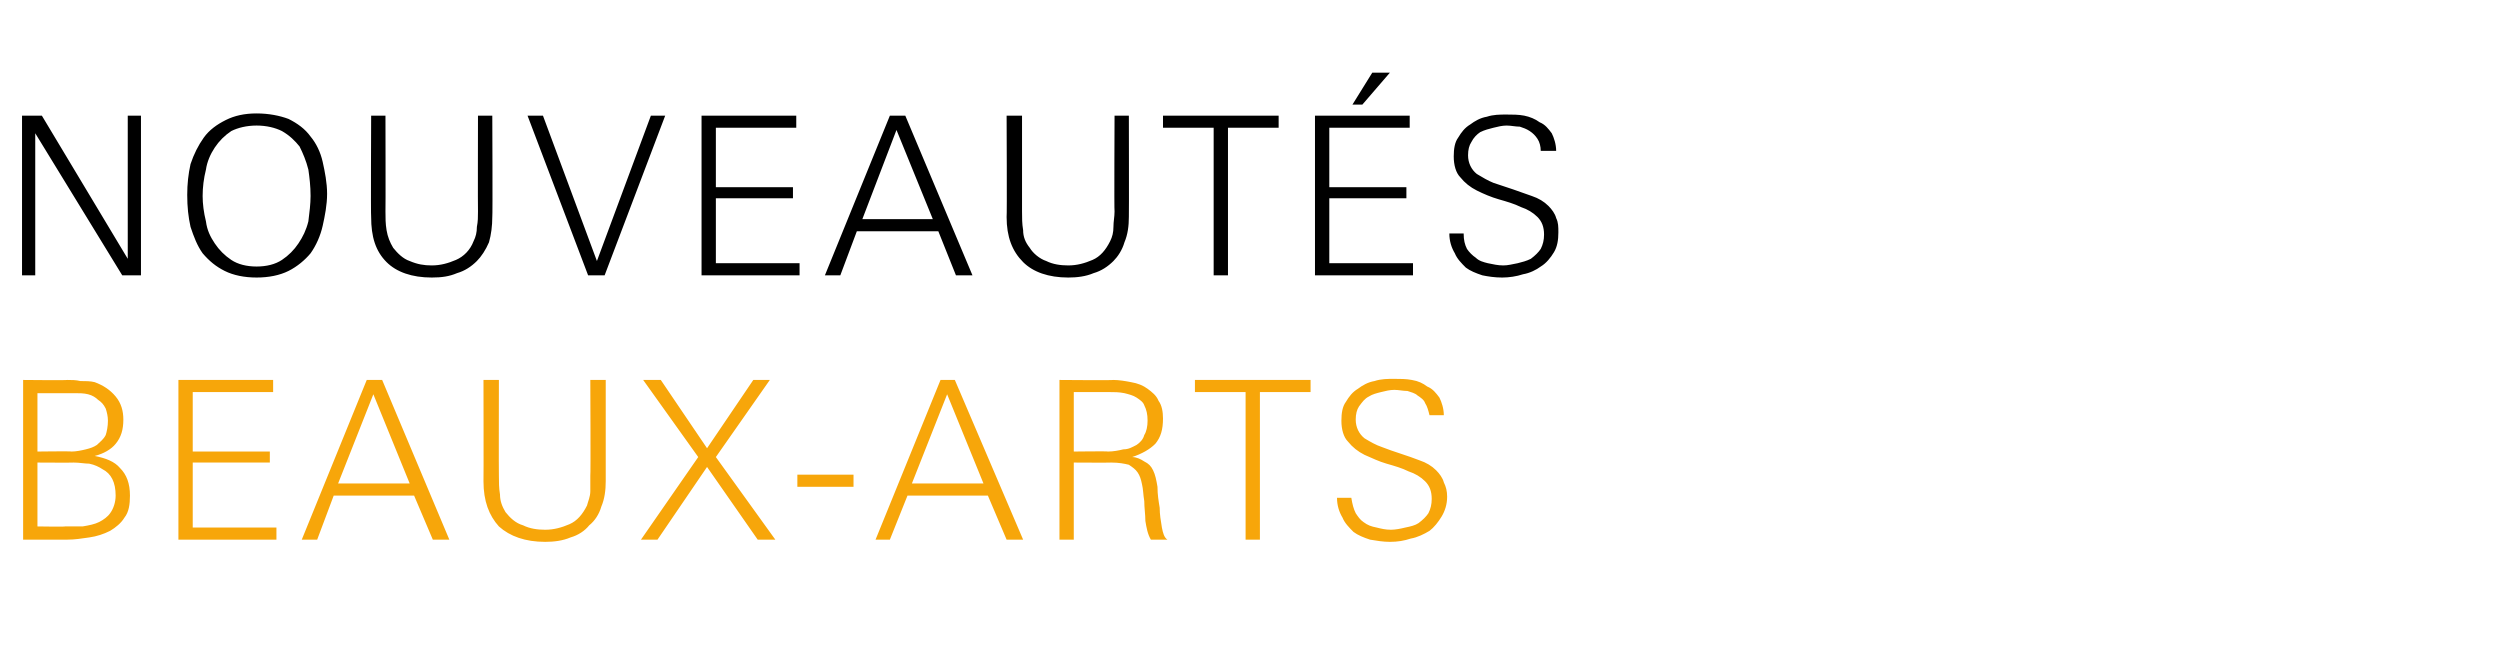
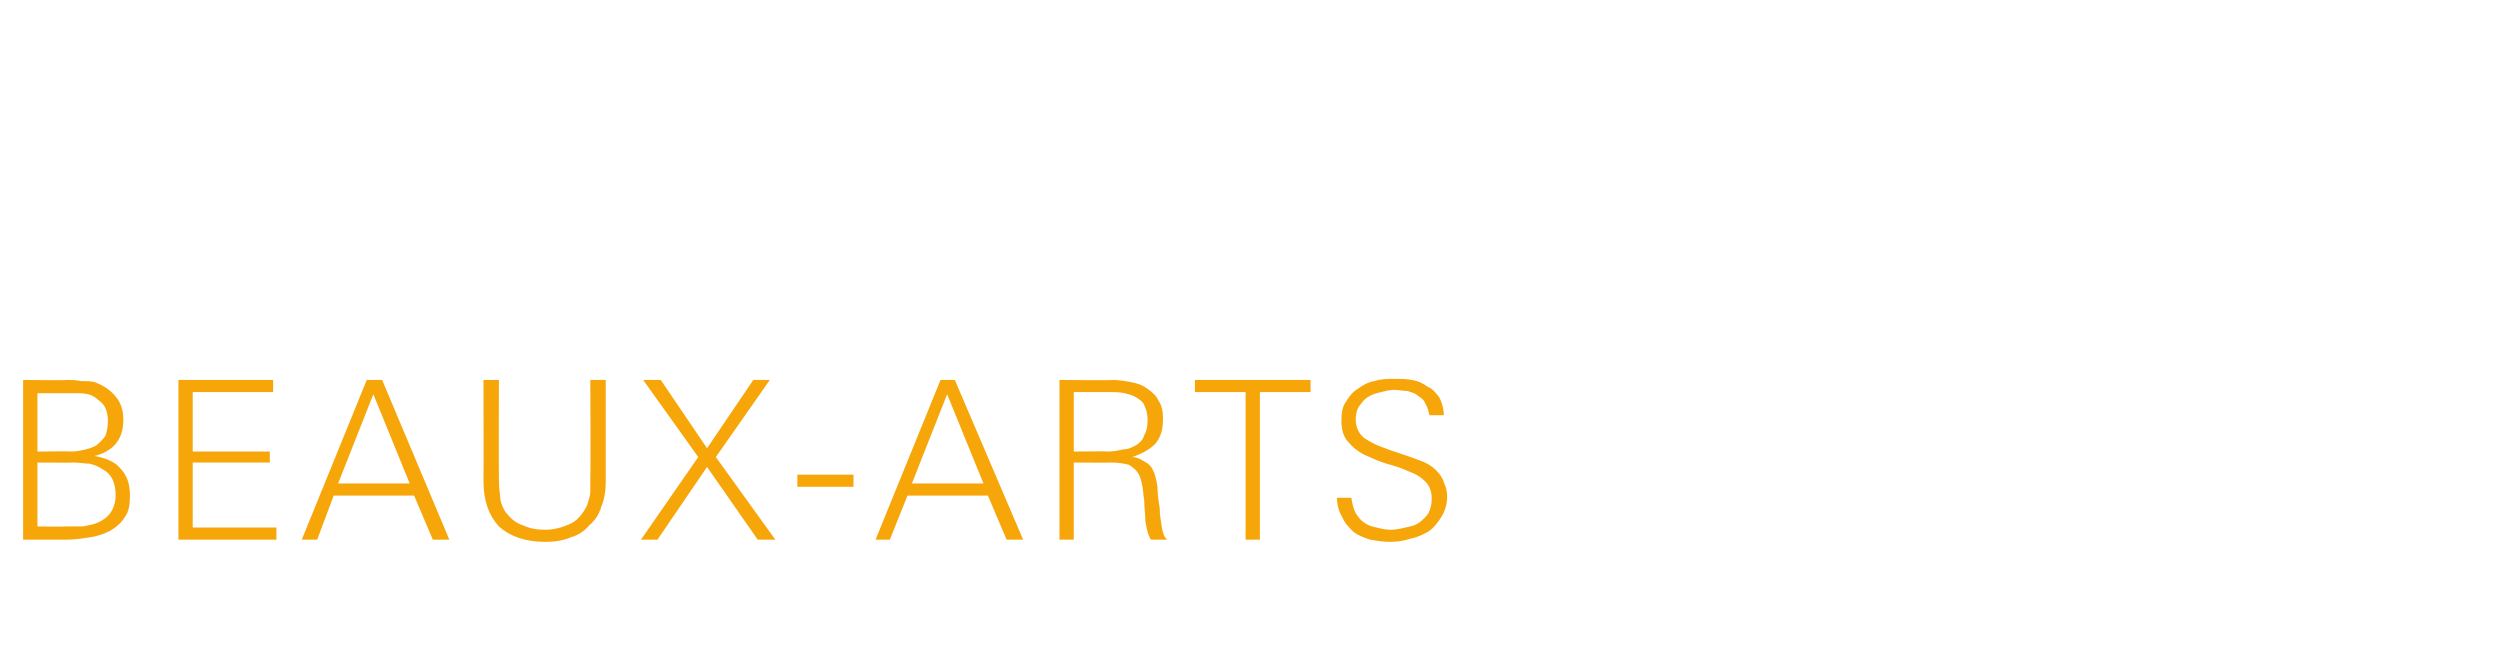
<svg xmlns="http://www.w3.org/2000/svg" version="1.1" width="227px" height="59px" viewBox="0 -1 227 59" style="top:-1px">
  <desc>NOUVEAUT s beaux arts</desc>
  <defs />
  <g id="Polygon433149">
    <path d="m11.8 44c0 .8-.1 1.5-.5 2c-.3.5-.8.9-1.3 1.2c-.6.3-1.2.5-1.9.6c-.7.1-1.3.2-2 .2c-.02 0-4 0-4 0l0-14.5c0 0 3.98.04 4 0c.4 0 .8 0 1.2.1c.5 0 .9 0 1.3.1c.8.3 1.4.7 1.9 1.3c.5.6.7 1.3.7 2.1c0 .9-.2 1.6-.7 2.2c-.4.5-1.1.9-1.9 1.1c1 .2 1.8.5 2.3 1.1c.6.6.9 1.4.9 2.5zm-2-6.8c0-.4-.1-.8-.2-1.1c-.2-.4-.4-.6-.7-.8c-.2-.2-.5-.4-.9-.5c-.4-.1-.8-.1-1.2-.1c.04 0-3.4 0-3.4 0l0 5.3c0 0 3.06-.04 3.1 0c.4 0 .9-.1 1.3-.2c.4-.1.7-.2 1-.4c.3-.3.6-.5.8-.9c.1-.3.2-.8.2-1.3zm.7 6.8c0-.6-.1-1.1-.3-1.5c-.2-.4-.5-.7-.9-.9c-.3-.2-.7-.4-1.2-.5c-.4 0-.9-.1-1.4-.1c.01.02-3.3 0-3.3 0l0 5.8c0 0 2.55.04 2.5 0c.6 0 1.1 0 1.6 0c.6-.1 1.1-.2 1.5-.4c.4-.2.8-.5 1-.8c.3-.4.5-1 .5-1.6zm5.7 4l0-14.5l8.6 0l0 1.1l-7.3 0l0 5.4l7 0l0 1l-7 0l0 5.9l7.6 0l0 1.1l-8.9 0zm23.1 0l-1.7-4l-7.3 0l-1.5 4l-1.4 0l5.9-14.5l1.4 0l6.1 14.5l-1.5 0zm-5.4-13.2l-3.2 8.1l6.5 0l-3.3-8.1zm21.1 7.9c0 .8-.1 1.6-.4 2.3c-.2.7-.6 1.3-1.1 1.7c-.4.5-1 .9-1.7 1.1c-.7.3-1.5.4-2.3.4c-1.8 0-3.2-.5-4.2-1.4c-.9-1-1.4-2.3-1.4-4.1c.02-.02 0-9.2 0-9.2l1.4 0c0 0-.02 8.72 0 8.7c0 .6 0 1.1.1 1.7c0 .6.2 1.1.5 1.6c.4.5.9 1 1.6 1.2c.6.3 1.3.4 2 .4c.8 0 1.5-.2 2.2-.5c.7-.3 1.2-.9 1.6-1.7c.1-.4.3-.8.3-1.3c0-.5 0-.9 0-1.4c.04.02 0-8.7 0-8.7l1.4 0c0 0 0 9.18 0 9.2zm13.8 5.3l-4.6-6.6l-4.5 6.6l-1.5 0l5.2-7.5l-5-7l1.6 0l4.2 6.2l4.2-6.2l1.5 0l-4.9 7l5.4 7.5l-1.6 0zm3.6-4.8l0-1.1l5.1 0l0 1.1l-5.1 0zm19 4.8l-1.7-4l-7.3 0l-1.6 4l-1.3 0l5.9-14.5l1.3 0l6.2 14.5l-1.5 0zm-5.4-13.2l-3.2 8.1l6.5 0l-3.3-8.1zm18.5 13.2c-.3-.5-.4-1.1-.5-1.7c0-.6-.1-1.2-.1-1.8c-.1-.6-.1-1.1-.2-1.5c-.1-.5-.2-.8-.4-1.1c-.2-.3-.5-.5-.8-.7c-.4-.1-.9-.2-1.6-.2c.01.02-3.4 0-3.4 0l0 7l-1.3 0l0-14.5c0 0 4.86.04 4.9 0c.5 0 1.1.1 1.6.2c.6.1 1.1.3 1.5.6c.4.3.8.6 1 1.1c.3.4.4 1 .4 1.6c0 1-.2 1.7-.7 2.3c-.5.5-1.2.9-2.1 1.2c.4 0 .8.2 1.1.4c.4.2.6.4.8.8c.2.4.3.9.4 1.5c0 .7.1 1.3.2 1.9c0 .6.1 1.2.2 1.8c.1.5.2.9.5 1.1c0 0-1.5 0-1.5 0zm-.3-10.8c0-.6-.1-1-.3-1.4c-.1-.3-.4-.5-.7-.7c-.3-.2-.7-.3-1.1-.4c-.5-.1-.9-.1-1.4-.1c.05 0-3.2 0-3.2 0l0 5.4c0 0 3.15-.04 3.1 0c.5 0 1-.1 1.4-.2c.5 0 .8-.2 1.2-.4c.3-.2.6-.5.7-.9c.2-.3.3-.8.3-1.3zm10.2-2.6l0 13.4l-1.3 0l0-13.4l-4.6 0l0-1.1l10.5 0l0 1.1l-4.6 0zm17 9.5c0 .7-.2 1.3-.5 1.8c-.3.5-.7 1-1.1 1.3c-.5.3-1.1.6-1.7.7c-.6.2-1.2.3-1.9.3c-.6 0-1.2-.1-1.8-.2c-.6-.2-1.1-.4-1.5-.7c-.4-.4-.8-.8-1-1.3c-.3-.5-.5-1.1-.5-1.8c0 0 1.3 0 1.3 0c.1.6.2 1 .4 1.4c.2.3.4.6.7.8c.4.3.7.4 1.2.5c.4.1.8.2 1.3.2c.4 0 .9-.1 1.3-.2c.5-.1.9-.2 1.2-.4c.4-.3.7-.6.9-.9c.2-.4.3-.8.3-1.3c0-.7-.2-1.2-.6-1.6c-.4-.4-.9-.7-1.5-.9c-.6-.3-1.3-.5-2-.7c-.7-.2-1.3-.5-2-.8c-.6-.3-1.1-.7-1.5-1.2c-.4-.4-.6-1.1-.6-1.9c0-.7.1-1.3.4-1.7c.3-.5.6-.9 1.1-1.2c.4-.3.9-.6 1.5-.7c.6-.2 1.2-.2 1.8-.2c.5 0 1.1 0 1.6.1c.6.1 1 .3 1.4.6c.5.2.8.6 1.1 1c.2.4.4 1 .4 1.6c0 0-1.3 0-1.3 0c-.1-.4-.2-.8-.4-1.1c-.1-.3-.4-.5-.7-.7c-.2-.2-.6-.3-.9-.4c-.4 0-.8-.1-1.2-.1c-.4 0-.8.1-1.2.2c-.4.1-.8.2-1.1.4c-.4.2-.6.5-.9.9c-.2.3-.3.7-.3 1.2c0 .7.3 1.3.8 1.7c.5.3 1 .6 1.6.8c.5.2 1.1.4 1.7.6c.6.2 1.2.4 1.7.6c.6.2 1.1.5 1.5.9c.3.3.6.7.7 1.1c.2.4.3.8.3 1.3z" stroke="none" fill="#f7a60a" />
  </g>
  <g id="Polygon433148">
-     <path d="m11.1 24l-7.9-12.9l0 12.9l-1.2 0l0-14.5l1.8 0l7.8 13l0-13l1.2 0l0 14.5l-1.7 0zm18.6-7.4c0 1-.2 2-.4 2.9c-.2.9-.6 1.8-1.1 2.5c-.5.6-1.2 1.2-2 1.6c-.8.4-1.8.6-2.9.6c-1.1 0-2.1-.2-2.9-.6c-.8-.4-1.4-.9-2-1.6c-.5-.7-.8-1.5-1.1-2.4c-.2-.9-.3-1.8-.3-2.9c0-1 .1-1.9.3-2.8c.3-.9.7-1.7 1.2-2.4c.5-.7 1.2-1.2 2-1.6c.8-.4 1.7-.6 2.8-.6c1.1 0 2.1.2 2.9.5c.8.4 1.5.9 2 1.6c.5.6.9 1.4 1.1 2.3c.2.9.4 1.9.4 2.9zm-1.5.2c0-.9-.1-1.7-.2-2.4c-.2-.8-.5-1.5-.8-2.1c-.4-.5-.9-1-1.6-1.4c-.6-.3-1.4-.5-2.3-.5c-.9 0-1.7.2-2.3.5c-.6.4-1.1.9-1.5 1.5c-.4.6-.7 1.3-.8 2c-.2.8-.3 1.6-.3 2.4c0 .7.1 1.5.3 2.3c.1.8.4 1.4.8 2c.4.6.9 1.1 1.5 1.5c.6.4 1.4.6 2.3.6c.9 0 1.7-.2 2.3-.6c.6-.4 1.1-.9 1.5-1.5c.4-.6.7-1.2.9-2c.1-.8.2-1.6.2-2.3zm16.5 1.9c0 .8-.1 1.6-.3 2.3c-.3.7-.7 1.3-1.1 1.7c-.5.5-1.1.9-1.8 1.1c-.7.3-1.4.4-2.3.4c-1.8 0-3.2-.5-4.1-1.4c-1-1-1.4-2.3-1.4-4.1c-.04-.02 0-9.2 0-9.2l1.3 0c0 0 .02 8.72 0 8.7c0 .6 0 1.1.1 1.7c.1.6.3 1.1.6 1.6c.4.5.9 1 1.5 1.2c.7.3 1.3.4 2 .4c.8 0 1.5-.2 2.2-.5c.7-.3 1.3-.9 1.6-1.7c.2-.4.3-.8.3-1.3c.1-.5.1-.9.1-1.4c-.02.02 0-8.7 0-8.7l1.3 0c0 0 .04 9.18 0 9.2zm10.2 5.3l-1.5 0l-5.5-14.5l1.4 0l4.9 13.2l4.9-13.2l1.3 0l-5.5 14.5zm8.8 0l0-14.5l8.6 0l0 1.1l-7.3 0l0 5.4l7 0l0 1l-7 0l0 5.9l7.6 0l0 1.1l-8.9 0zm23.1 0l-1.6-4l-7.4 0l-1.5 4l-1.4 0l5.9-14.5l1.4 0l6.1 14.5l-1.5 0zm-5.4-13.2l-3.1 8.1l6.4 0l-3.3-8.1zm21.1 7.9c0 .8-.1 1.6-.4 2.3c-.2.7-.6 1.3-1 1.7c-.5.5-1.1.9-1.8 1.1c-.7.3-1.5.4-2.3.4c-1.8 0-3.2-.5-4.1-1.4c-1-1-1.5-2.3-1.5-4.1c.04-.02 0-9.2 0-9.2l1.4 0c0 0 0 8.72 0 8.7c0 .6 0 1.1.1 1.7c0 .6.2 1.1.6 1.6c.3.5.9 1 1.5 1.2c.6.3 1.3.4 2 .4c.8 0 1.5-.2 2.2-.5c.7-.3 1.2-.9 1.6-1.7c.2-.4.3-.8.3-1.3c0-.5.1-.9.1-1.4c-.04.02 0-8.7 0-8.7l1.3 0c0 0 .02 9.18 0 9.2zm9-8.1l0 13.4l-1.3 0l0-13.4l-4.6 0l0-1.1l10.5 0l0 1.1l-4.6 0zm7.9 13.4l0-14.5l8.6 0l0 1.1l-7.3 0l0 5.4l7 0l0 1l-7 0l0 5.9l7.6 0l0 1.1l-8.9 0zm4.3-15.5l-.9 0l1.8-2.9l1.6 0l-2.5 2.9zm17.8 11.6c0 .7-.1 1.3-.4 1.8c-.3.5-.7 1-1.2 1.3c-.4.3-1 .6-1.6.7c-.6.2-1.3.3-1.9.3c-.7 0-1.3-.1-1.8-.2c-.6-.2-1.1-.4-1.5-.7c-.4-.4-.8-.8-1-1.3c-.3-.5-.5-1.1-.5-1.8c0 0 1.3 0 1.3 0c0 .6.1 1 .3 1.4c.2.3.5.6.8.8c.3.3.7.4 1.1.5c.5.1.9.2 1.4.2c.4 0 .8-.1 1.3-.2c.4-.1.8-.2 1.2-.4c.4-.3.7-.6.9-.9c.2-.4.3-.8.3-1.3c0-.7-.2-1.2-.6-1.6c-.4-.4-.9-.7-1.5-.9c-.6-.3-1.3-.5-2-.7c-.7-.2-1.4-.5-2-.8c-.6-.3-1.1-.7-1.5-1.2c-.4-.4-.6-1.1-.6-1.9c0-.7.1-1.3.4-1.7c.3-.5.6-.9 1.1-1.2c.4-.3.9-.6 1.5-.7c.6-.2 1.2-.2 1.8-.2c.5 0 1.1 0 1.6.1c.5.1 1 .3 1.4.6c.5.2.8.6 1.1 1c.2.4.4 1 .4 1.6c0 0-1.4 0-1.4 0c0-.4-.1-.8-.3-1.1c-.2-.3-.4-.5-.7-.7c-.3-.2-.6-.3-.9-.4c-.4 0-.8-.1-1.2-.1c-.4 0-.8.1-1.2.2c-.4.1-.8.2-1.2.4c-.3.2-.6.5-.8.9c-.2.3-.3.7-.3 1.2c0 .7.3 1.3.8 1.7c.5.3 1 .6 1.5.8c.6.2 1.2.4 1.8.6c.6.2 1.1.4 1.7.6c.6.2 1.1.5 1.5.9c.3.3.6.7.7 1.1c.2.4.2.8.2 1.3z" stroke="none" fill="#000" />
-   </g>
+     </g>
</svg>